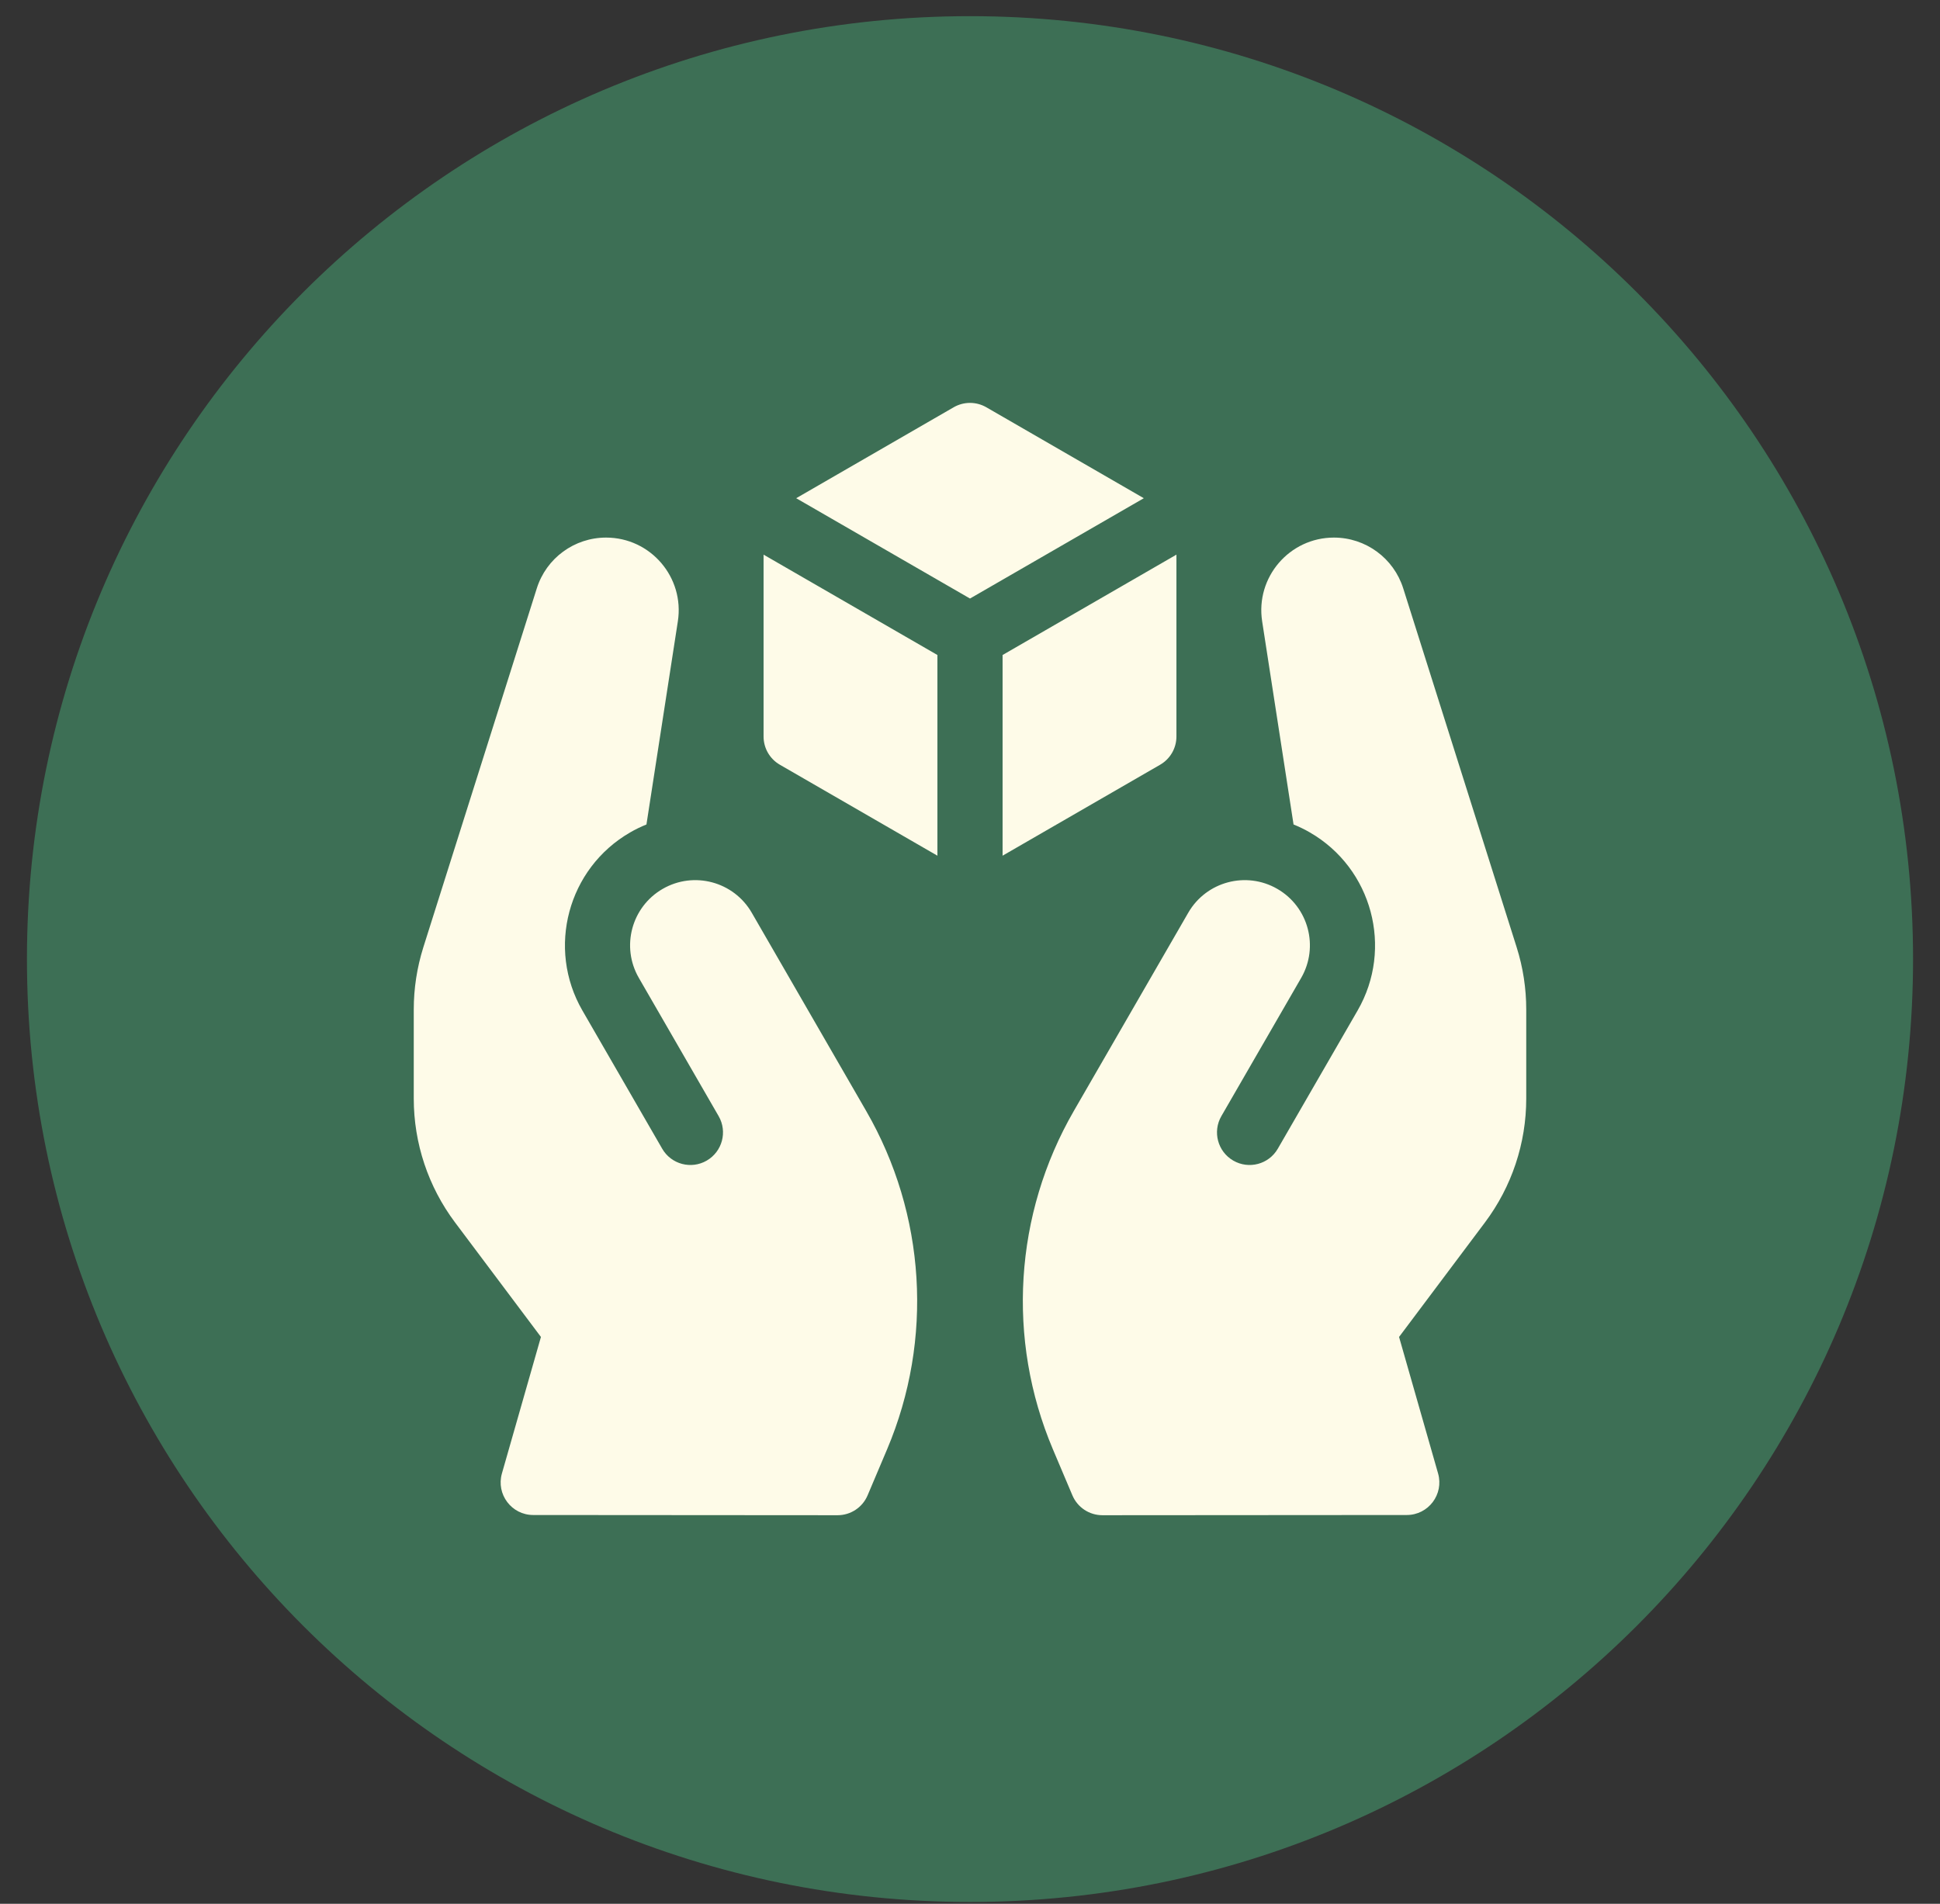
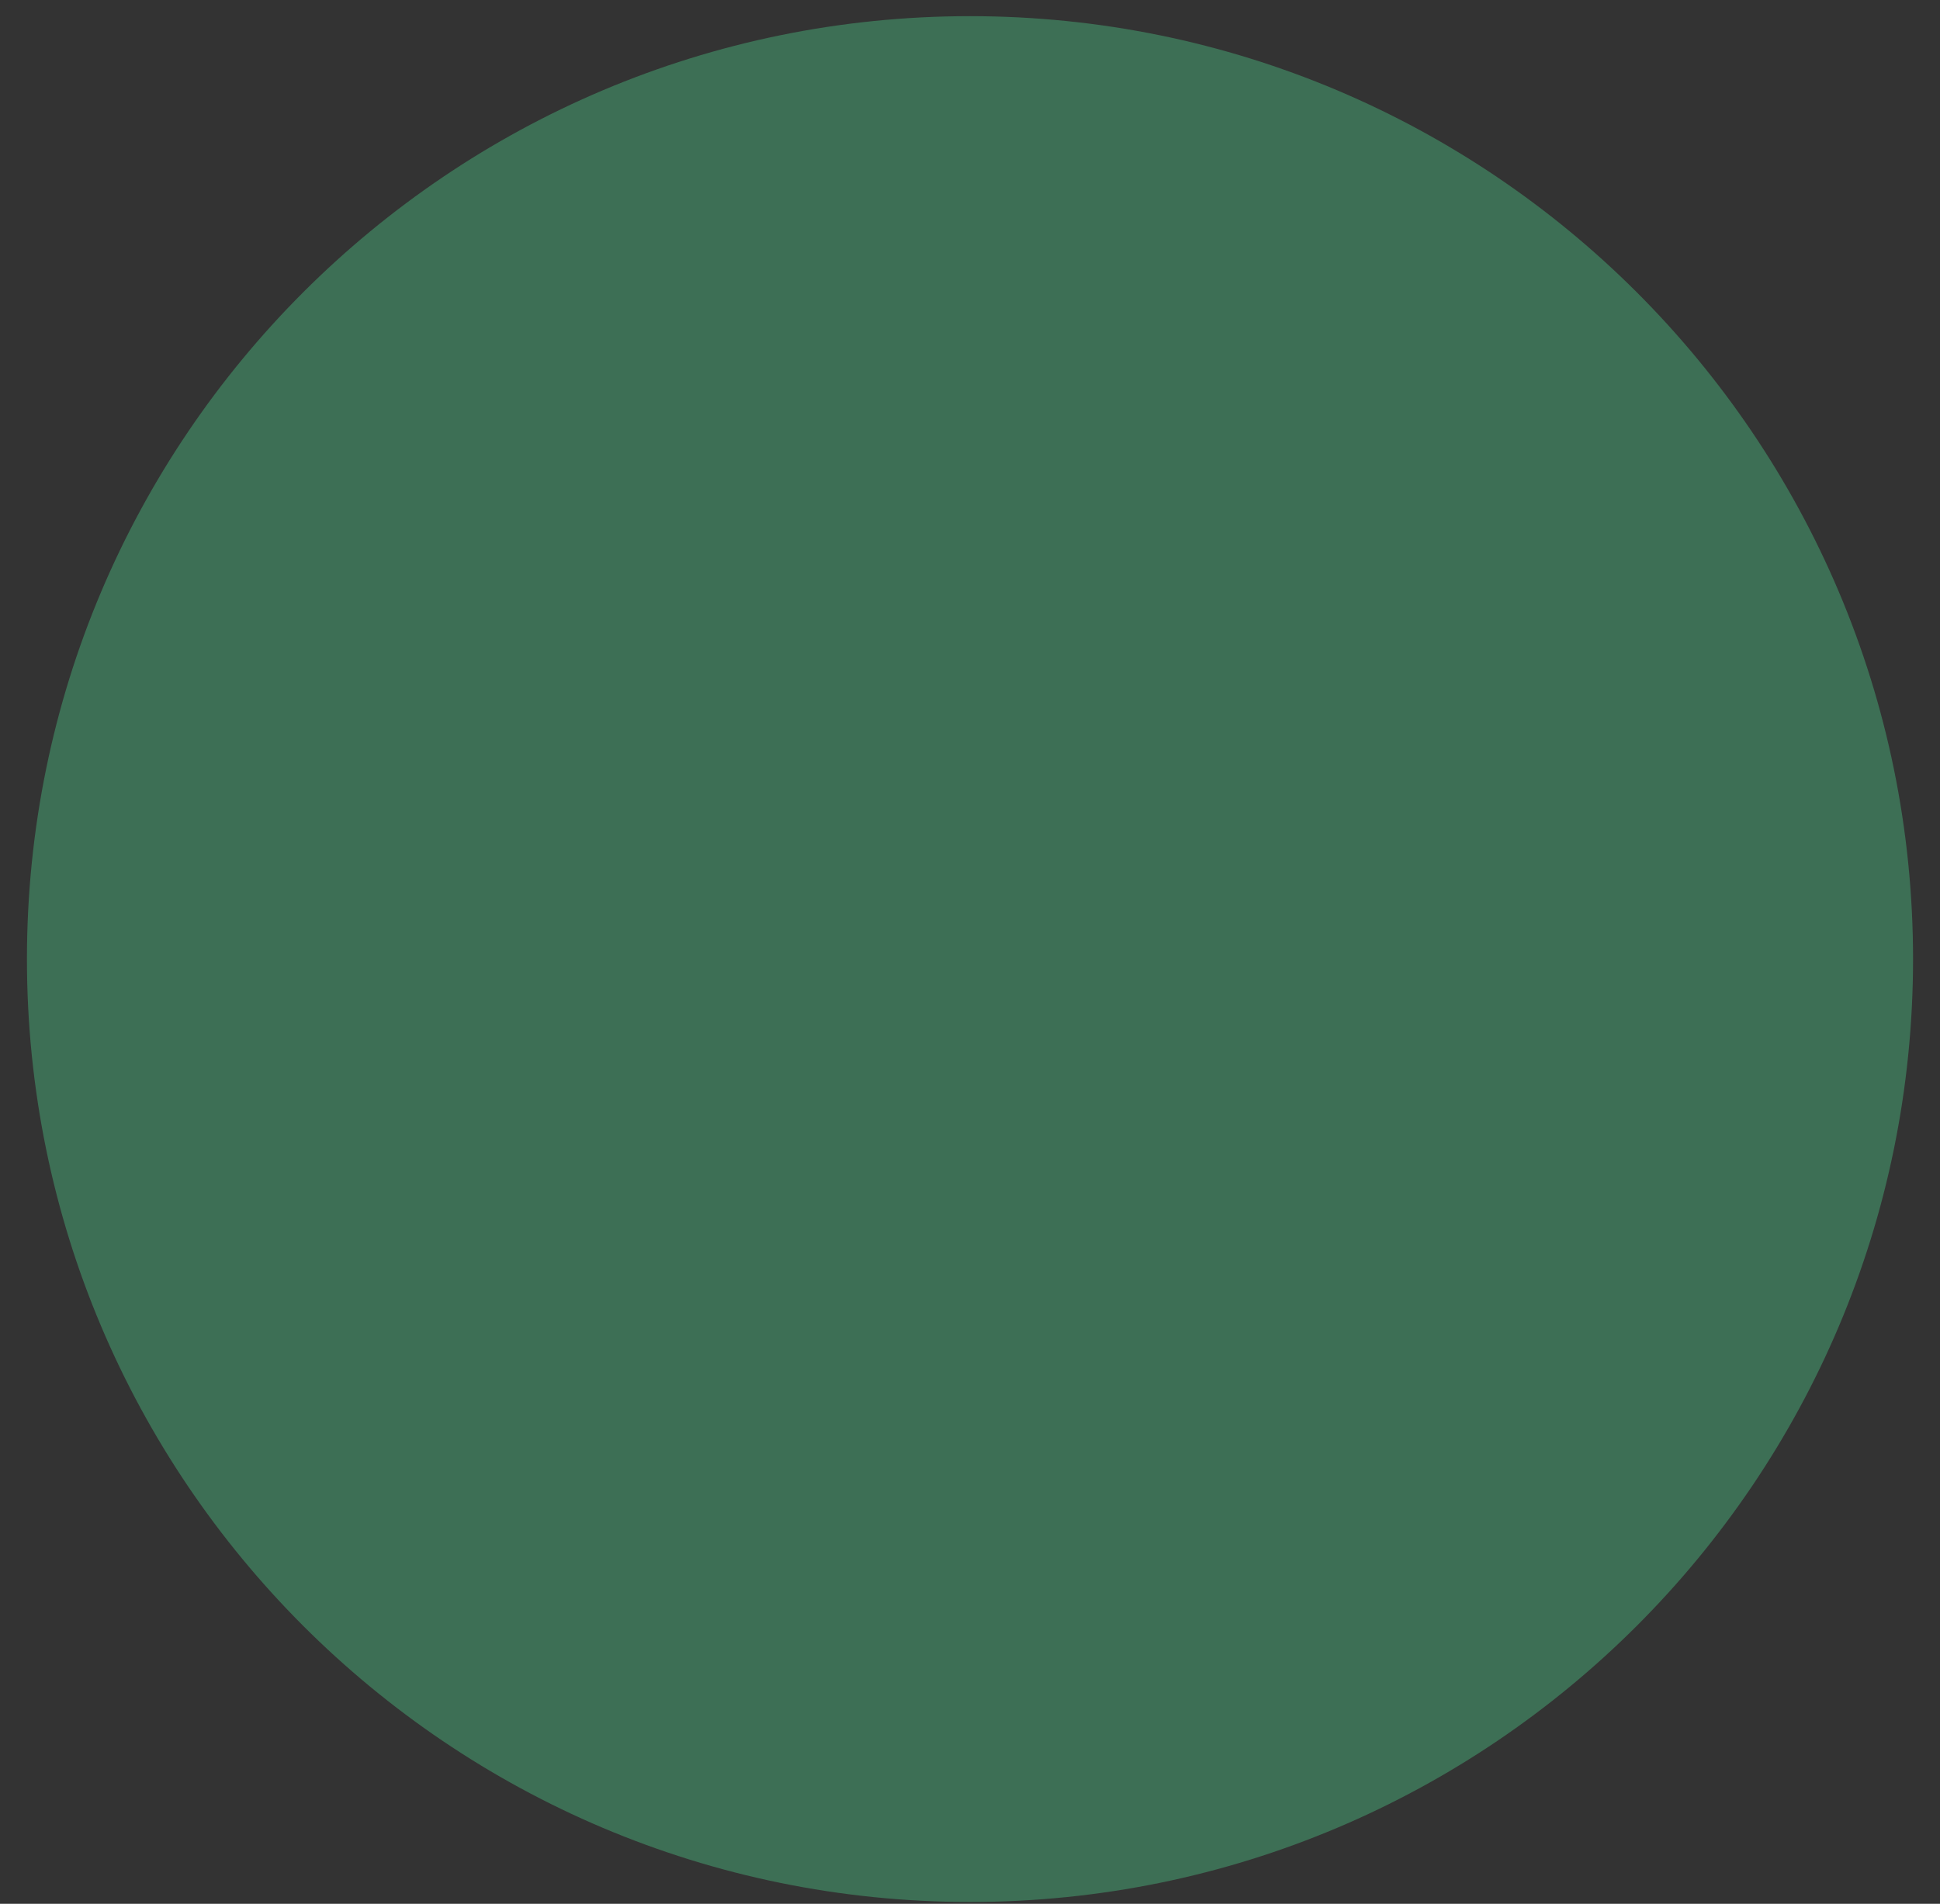
<svg xmlns="http://www.w3.org/2000/svg" width="54" height="53" viewBox="0 0 54 53" fill="none">
  <rect x="0" y="0" width="54" height="53" fill="#333333" stroke="none" />
  <path d="M27 52.95C41.498 52.95 53.25 41.197 53.25 26.7C53.25 12.203 41.498 0.45 27 0.45C12.502 0.45 0.75 12.203 0.75 26.7C0.75 41.197 12.502 52.95 27 52.95Z" fill="#3D6F55" />
-   <path d="M42.483 28.105V30.584C42.483 31.828 42.08 33.037 41.334 34.032L38.943 37.22L40.029 41.02C40.195 41.6 39.76 42.177 39.157 42.177L30.686 42.183C30.321 42.183 29.992 41.965 29.85 41.629L29.306 40.344C28.014 37.288 28.23 33.803 29.889 30.93L33.075 25.41C33.576 24.542 34.686 24.245 35.554 24.746C36.422 25.247 36.719 26.357 36.218 27.225L33.997 31.072C33.746 31.506 33.895 32.061 34.329 32.311C34.763 32.562 35.318 32.413 35.568 31.979L37.789 28.132C38.79 26.399 38.194 24.175 36.461 23.175C36.314 23.089 36.161 23.016 36.006 22.953L35.132 17.297C34.943 16.072 35.891 14.966 37.13 14.966C38.013 14.966 38.793 15.538 39.059 16.38L42.217 26.374C42.394 26.934 42.483 27.517 42.483 28.105ZM20.925 25.41C20.424 24.542 19.314 24.245 18.446 24.746C17.578 25.247 17.281 26.357 17.782 27.224L20.003 31.072C20.254 31.506 20.105 32.06 19.671 32.311C19.237 32.562 18.682 32.413 18.432 31.979L16.211 28.132C15.21 26.399 15.806 24.175 17.539 23.175C17.686 23.089 17.839 23.016 17.994 22.953L18.868 17.297C19.057 16.072 18.109 14.966 16.87 14.966C15.988 14.966 15.207 15.538 14.942 16.379L11.783 26.374C11.607 26.934 11.517 27.517 11.517 28.104V30.584C11.517 31.828 11.92 33.037 12.666 34.032L15.057 37.22L13.971 41.02C13.805 41.6 14.24 42.177 14.843 42.177L23.314 42.183C23.679 42.183 24.008 41.965 24.15 41.629L24.694 40.344C25.986 37.288 25.77 33.803 24.111 30.93L20.925 25.41ZM27.454 11.338C27.173 11.176 26.827 11.176 26.546 11.338L22.162 13.87L27 16.663L31.838 13.87L27.454 11.338ZM32.746 20.504V15.441L27.907 18.235V23.822L32.292 21.29C32.573 21.128 32.746 20.829 32.746 20.504ZM21.254 20.504C21.254 20.829 21.427 21.128 21.708 21.29L26.093 23.822V18.235L21.254 15.441V20.504Z" fill="#FEFBE8" />
</svg>